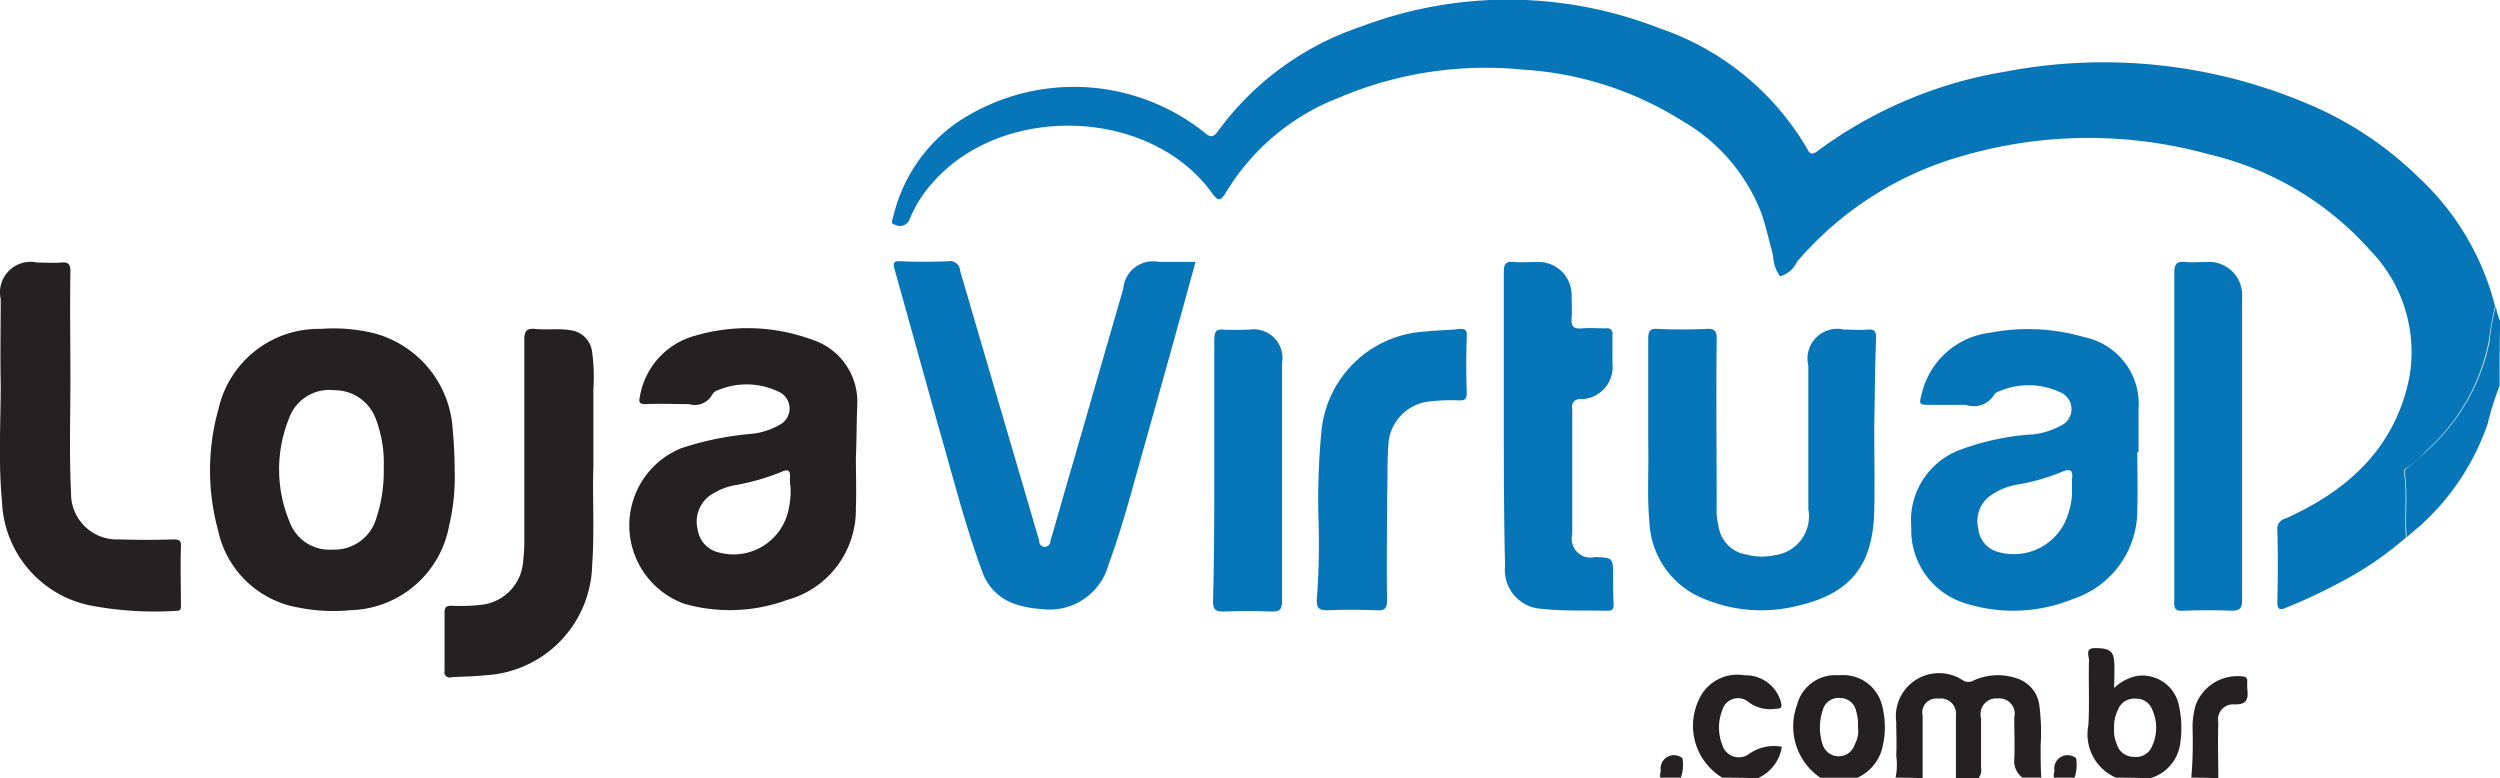
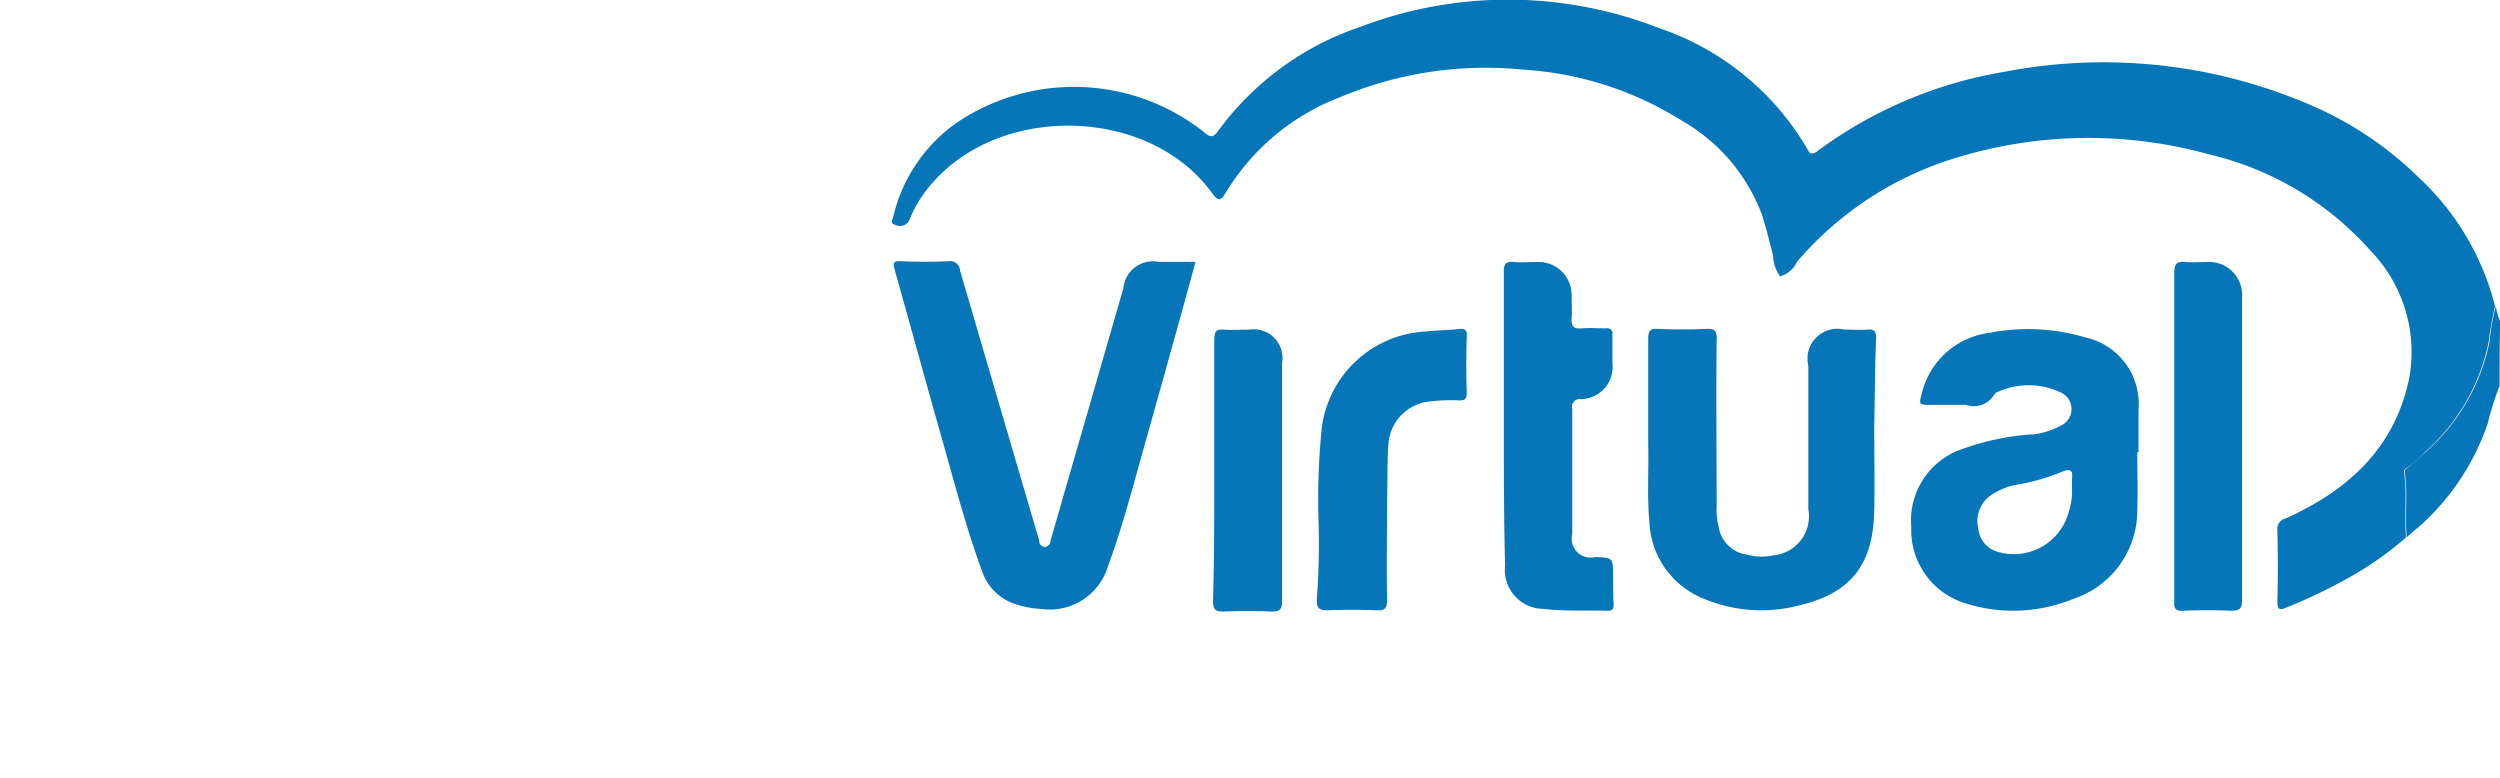
<svg xmlns="http://www.w3.org/2000/svg" id="lojavirtual.svg" width="107.594" height="33.5" viewBox="0 0 107.594 33.5">
  <defs>
    <style>
      .cls-1 {
        fill: #252122;
      }

      .cls-1, .cls-2 {
        fill-rule: evenodd;
      }

      .cls-2 {
        fill: #0676b9;
      }
    </style>
  </defs>
-   <path id="Фигура_9" data-name="Фигура 9" class="cls-1" d="M442.988,489.876a2.84,2.84,0,0,0,.027-0.952c0.027-.49,0-0.953,0-1.442a1.859,1.859,0,0,1,2.864-1.8,0.45,0.45,0,0,0,.487,0,2.517,2.517,0,0,1,1.837-.081,1.4,1.4,0,0,1,.973,1.17,9.09,9.09,0,0,1,.054,1.713c0,0.463,0,.925.027,1.388h-0.811a0.881,0.881,0,0,1-.351-0.789c0.027-.6,0-1.2,0-1.8a0.658,0.658,0,0,0-.7-0.816,0.676,0.676,0,0,0-.73.844v2.122a0.571,0.571,0,0,1-.108.462h-0.973V487.21a0.655,0.655,0,0,0-.756-0.735,0.6,0.6,0,0,0-.676.735V489.9C443.745,489.876,443.366,489.876,442.988,489.876Zm9.485,0a2.036,2.036,0,0,1-1.189-2.258c0.054-.925,0-1.85.027-2.8,0-.191-0.189-0.544.3-0.517,0.567,0,.757.136,0.784,0.571,0.027,0.354,0,.708,0,1.143a1.993,1.993,0,0,1,.972-0.517,1.608,1.608,0,0,1,1.784,1.142,4.484,4.484,0,0,1,.081,1.8,1.8,1.8,0,0,1-1.324,1.469C453.445,489.876,452.959,489.876,452.473,489.876Zm-0.081-2.122a1.392,1.392,0,0,0,.108.653,0.755,0.755,0,0,0,.729.571,0.747,0.747,0,0,0,.811-0.49,1.871,1.871,0,0,0,0-1.523,0.73,0.73,0,0,0-.73-0.49,0.741,0.741,0,0,0-.756.49A1.6,1.6,0,0,0,452.392,487.754Zm-12.646,2.122a2.671,2.671,0,0,1-1-3.129,1.7,1.7,0,0,1,1.81-1.278,1.72,1.72,0,0,1,1.838,1.251,3.71,3.71,0,0,1,0,1.959,1.926,1.926,0,0,1-1.054,1.2h-1.594Zm1.621-2.177a2.038,2.038,0,0,0-.081-0.707,0.694,0.694,0,0,0-.676-0.544,0.7,0.7,0,0,0-.756.517,2.349,2.349,0,0,0,0,1.5,0.723,0.723,0,0,0,1.378-.027A1.132,1.132,0,0,0,441.367,487.7Zm-5.837,2.177a2.609,2.609,0,0,1-1-3.374,1.8,1.8,0,0,1,1.946-1.033,1.576,1.576,0,0,1,1.567,1.115c0.054,0.218.081,0.327-.216,0.327a1.555,1.555,0,0,1-1.216-.327,0.7,0.7,0,0,0-1.081.381,2.044,2.044,0,0,0,0,1.5,0.74,0.74,0,0,0,1.162.381,1.839,1.839,0,0,1,1.4-.3,1.765,1.765,0,0,1-1.054,1.36C436.557,489.876,436.044,489.876,435.53,489.876Zm20.185,0a18.1,18.1,0,0,0,.054-2.095,3.4,3.4,0,0,1,.135-1.034,1.915,1.915,0,0,1,2.054-1.224,0.174,0.174,0,0,1,.162.218v0.272c0.054,0.435.027,0.734-.567,0.707a0.652,0.652,0,0,0-.676.789c-0.027.789,0,1.578,0,2.394C456.472,489.876,456.093,489.876,455.715,489.876Zm-22.86,0a1.023,1.023,0,0,1,.027-0.3,0.573,0.573,0,0,1,.838-0.6,0.149,0.149,0,0,1,.108.163,1.673,1.673,0,0,1-.081.735h-0.892Zm16.942,0a1.023,1.023,0,0,1,.027-0.3,0.573,0.573,0,0,1,.838-0.6,0.149,0.149,0,0,1,.108.163,1.673,1.673,0,0,1-.081.735H449.8Zm-68.823-13.249a9.112,9.112,0,0,1-.243,2.422,4.427,4.427,0,0,1-4.243,3.618,7.558,7.558,0,0,1-2.215-.109,4.275,4.275,0,0,1-3.486-3.346,9.78,9.78,0,0,1,.027-5.223,4.419,4.419,0,0,1,4.4-3.428,7.26,7.26,0,0,1,2.3.19,4.561,4.561,0,0,1,3.378,4.19C380.947,475.512,380.974,476.083,380.974,476.627Zm-3.053-.081a5.361,5.361,0,0,0-.325-2.068,1.89,1.89,0,0,0-1.81-1.278,1.838,1.838,0,0,0-1.946,1.224,5.863,5.863,0,0,0,.027,4.434,1.823,1.823,0,0,0,1.865,1.2,1.865,1.865,0,0,0,1.837-1.251A6.476,6.476,0,0,0,377.921,476.546Zm20.32-.517c0,0.762.027,1.5,0,2.258a4.021,4.021,0,0,1-2.973,3.944,7.162,7.162,0,0,1-4.4.164,3.587,3.587,0,0,1-.162-6.692,12.943,12.943,0,0,1,3.053-.626,3.058,3.058,0,0,0,1.189-.381,0.791,0.791,0,0,0-.054-1.442,3.189,3.189,0,0,0-2.594-.054,0.432,0.432,0,0,0-.243.19,0.851,0.851,0,0,1-1,.408c-0.622,0-1.216-.027-1.838,0-0.324,0-.324-0.081-0.27-0.353a3.284,3.284,0,0,1,2.351-2.585,8.026,8.026,0,0,1,5.053.164,2.8,2.8,0,0,1,1.946,2.829c-0.027.734-.027,1.469-0.054,2.176h0Zm-2.811,1.36h0a2.074,2.074,0,0,1-.027-0.408c0.027-.3-0.054-0.408-0.351-0.272a9.673,9.673,0,0,1-1.972.571,2.787,2.787,0,0,0-1.135.463,1.38,1.38,0,0,0-.514,1.442,1.181,1.181,0,0,0,.946,1.006,2.419,2.419,0,0,0,2.972-1.877A3.577,3.577,0,0,0,395.43,477.389Zm-30.993-4.706c0,1.632-.054,3.292.027,4.924a1.972,1.972,0,0,0,2.081,2.013c0.783,0.027,1.54.027,2.323,0,0.244,0,.352.054,0.325,0.326-0.027.816,0,1.66,0,2.476,0,0.136.027,0.272-.19,0.272a14.664,14.664,0,0,1-3.783-.245,4.748,4.748,0,0,1-3.728-4.461c-0.163-1.687-.055-3.374-0.055-5.06-0.027-1.224,0-2.449,0-3.646a1.317,1.317,0,0,1,1.568-1.577c0.351,0,.675.027,1.027,0,0.3-.028.405,0.054,0.405,0.381-0.027,1.523,0,3.074,0,4.6h0Zm22.509,3.754c-0.054,1.251.054,2.775-.054,4.271a4.861,4.861,0,0,1-4.621,4.761c-0.486.054-.946,0.054-1.432,0.081a0.227,0.227,0,0,1-.3-0.272v-2.53c0-.217.081-0.272,0.3-0.272a7.752,7.752,0,0,0,1.378-.054,2.017,2.017,0,0,0,1.7-1.823c0.027-.272.054-0.544,0.054-0.816v-8.759c0-.381.108-0.49,0.46-0.463,0.513,0.054,1.026-.027,1.513.054a1.069,1.069,0,0,1,.946.953,7.709,7.709,0,0,1,.054,1.577v3.292Z" transform="translate(-361.406 -456.406)" />
  <path id="Фигура_9_копия" data-name="Фигура 9 копия" class="cls-2" d="M468.983,473.009a12.5,12.5,0,0,0-.514,1.633,10.462,10.462,0,0,1-2.864,4.352c-0.216.191-.432,0.354-0.621,0.544-0.082-.925.054-1.85-0.082-2.774a0.2,0.2,0,0,1,.109-0.218,10.325,10.325,0,0,0,.81-0.707,8.6,8.6,0,0,0,2.729-4.734,9.33,9.33,0,0,1,.271-1.523,2.617,2.617,0,0,0,.189.653C468.983,471.16,468.983,472.084,468.983,473.009Zm-3.189,2.83a5.122,5.122,0,0,1-.81.707,0.185,0.185,0,0,0-.109.218c0.136,0.924,0,1.849.081,2.774a14.492,14.492,0,0,1-2.837,1.932,22.721,22.721,0,0,1-2.324,1.088c-0.3.136-.378,0.054-0.378-0.272,0.027-1.034.027-2.04,0-3.074a0.451,0.451,0,0,1,.351-0.49c2.676-1.2,4.7-3.019,5.324-6.039a6.275,6.275,0,0,0-1.676-5.5,13.361,13.361,0,0,0-6.944-4.135,19.4,19.4,0,0,0-10.647.081,14.542,14.542,0,0,0-7.079,4.543,1.141,1.141,0,0,1-.73.626,1.571,1.571,0,0,1-.3-0.9c-0.162-.6-0.3-1.2-0.486-1.768a7.827,7.827,0,0,0-3.432-4.026,14.513,14.513,0,0,0-6.837-2.2,16.126,16.126,0,0,0-7.917,1.2,9.821,9.821,0,0,0-4.891,4.108c-0.216.354-.324,0.354-0.567,0.027-2.648-3.7-9-3.917-12.025-.489a5.385,5.385,0,0,0-1,1.578,0.447,0.447,0,0,1-.648.244c-0.216-.027-0.081-0.244-0.054-0.38a6.863,6.863,0,0,1,2.675-3.972,9.018,9.018,0,0,1,10.7.381c0.244,0.217.379,0.245,0.595-.055a12.522,12.522,0,0,1,6.134-4.488,17.849,17.849,0,0,1,12.835.054,11.715,11.715,0,0,1,6.4,5.223c0.081,0.163.162,0.245,0.378,0.109a18.682,18.682,0,0,1,8.134-3.455,22.474,22.474,0,0,1,12.889,1.333,15.2,15.2,0,0,1,4.918,3.237,11.355,11.355,0,0,1,3.27,5.523,13.517,13.517,0,0,0-.271,1.523A8.6,8.6,0,0,1,465.794,475.839Zm-65.608-8.189q1.014,0.041,2.027,0a0.429,0.429,0,0,1,.513.408L406.05,479.4c0.027,0.082.054,0.164,0.081,0.272a0.249,0.249,0,0,0,.243.272,0.268,0.268,0,0,0,.243-0.272c0.3-1.006.568-1.986,0.865-2.992,0.757-2.612,1.513-5.25,2.27-7.862a1.277,1.277,0,0,1,1.513-1.143h1.594c-0.756,2.775-1.513,5.468-2.27,8.162-0.459,1.632-.891,3.291-1.486,4.9a2.62,2.62,0,0,1-2.891,1.877,4.177,4.177,0,0,1-1.135-.217,2.237,2.237,0,0,1-1.378-1.333c-0.784-2.122-1.324-4.3-1.946-6.448-0.621-2.2-1.216-4.379-1.837-6.583C399.835,467.732,399.835,467.623,400.186,467.65ZM413.67,471c0-.326.081-0.435,0.4-0.408,0.378,0.027.757,0,1.108,0a1.238,1.238,0,0,1,1.405,1.442v10.256c0,0.381-.135.435-0.459,0.435-0.676-.027-1.378-0.027-2.054,0-0.351,0-.459-0.081-0.459-0.435,0.054-1.9.054-3.781,0.054-5.659V471Zm4.485,7.917a30.414,30.414,0,0,1,.136-4.081,4.751,4.751,0,0,1,4.458-4.162c0.486-.055.973-0.055,1.459-0.109,0.243-.027.351,0.054,0.324,0.327-0.027.816-.027,1.632,0,2.421,0,0.272-.081.326-0.324,0.326a7.644,7.644,0,0,0-1.351.054,1.973,1.973,0,0,0-1.7,1.878c-0.054.761-.027,1.523-0.054,2.285,0,1.469-.027,2.91,0,4.379,0,0.354-.108.463-0.46,0.436q-1.053-.041-2.107,0c-0.352,0-.46-0.082-0.46-0.436A31.942,31.942,0,0,0,418.155,478.913Zm8.377-11.236c0.351,0.028.676,0,1.027,0a1.425,1.425,0,0,1,1.486,1.442c0,0.327.027,0.653,0,.98-0.027.38,0.108,0.462,0.459,0.435s0.676,0,1.027,0a0.224,0.224,0,0,1,.27.272v1.224a1.386,1.386,0,0,1-1.378,1.551,0.323,0.323,0,0,0-.351.408V479.4a0.808,0.808,0,0,0,.973.98c0.783,0.027.783,0.027,0.783,0.816,0,0.408,0,.816.027,1.224,0,0.19-.054.272-0.243,0.272-0.945-.027-1.891.027-2.81-0.082a1.671,1.671,0,0,1-1.621-1.85c-0.054-2.094-.054-4.216-0.054-6.311v-6.365C426.127,467.786,426.208,467.65,426.532,467.677Zm5.81,7.89v-4.6c0-.354.108-0.435,0.432-0.408q1.014,0.041,2.027,0c0.378-.027.513,0.054,0.486,0.49-0.027,2.394,0,4.788,0,7.182a2.8,2.8,0,0,0,.081.816,1.437,1.437,0,0,0,1.216,1.224,2.512,2.512,0,0,0,1.189.027,1.688,1.688,0,0,0,1.459-1.986v-6.175a1.283,1.283,0,0,1,1.54-1.551c0.352,0,.676.027,1.027,0,0.27-.027.351,0.082,0.351,0.354-0.054,1.251-.054,2.53-0.081,3.808,0,1.225.027,2.449,0,3.646-0.054,2.339-1.026,3.563-3.3,4.08a6.389,6.389,0,0,1-4.026-.3,3.716,3.716,0,0,1-2.351-3.319C432.288,477.77,432.369,476.655,432.342,475.567Zm16.51-.463a3.3,3.3,0,0,0,1.243-.381,0.784,0.784,0,0,0-.027-1.442,3.213,3.213,0,0,0-2.648-.027,0.348,0.348,0,0,0-.19.136,1.023,1.023,0,0,1-1.215.436H444.5c-0.513,0-.513,0-0.378-0.517a3.438,3.438,0,0,1,2.918-2.585,8.636,8.636,0,0,1,4.081.191,2.932,2.932,0,0,1,2.323,3.1v1.85h-0.054c0,0.816.027,1.659,0,2.475a4.007,4.007,0,0,1-2.756,3.836,6.81,6.81,0,0,1-4.81.136,3.292,3.292,0,0,1-2.161-3.21,3.249,3.249,0,0,1,1.972-3.292A11.014,11.014,0,0,1,448.852,475.1Zm-2.3,4.081a1.141,1.141,0,0,0,.784.952,2.447,2.447,0,0,0,3.107-1.714,2.946,2.946,0,0,0,.135-1.061v-0.326c0.054-.381-0.054-0.49-0.432-0.327a8.9,8.9,0,0,1-1.892.544,2.8,2.8,0,0,0-1.27.544A1.355,1.355,0,0,0,446.555,479.185Zm8.89-11.508c0.3,0.028.621,0,.946,0A1.424,1.424,0,0,1,457.9,469.2v13c0,0.354-.054.49-0.459,0.49-0.676-.027-1.379-0.027-2.054,0-0.351.027-.432-0.082-0.405-0.435V468.14C454.986,467.759,455.094,467.65,455.445,467.677Z" transform="translate(-361.406 -456.406)" />
</svg>